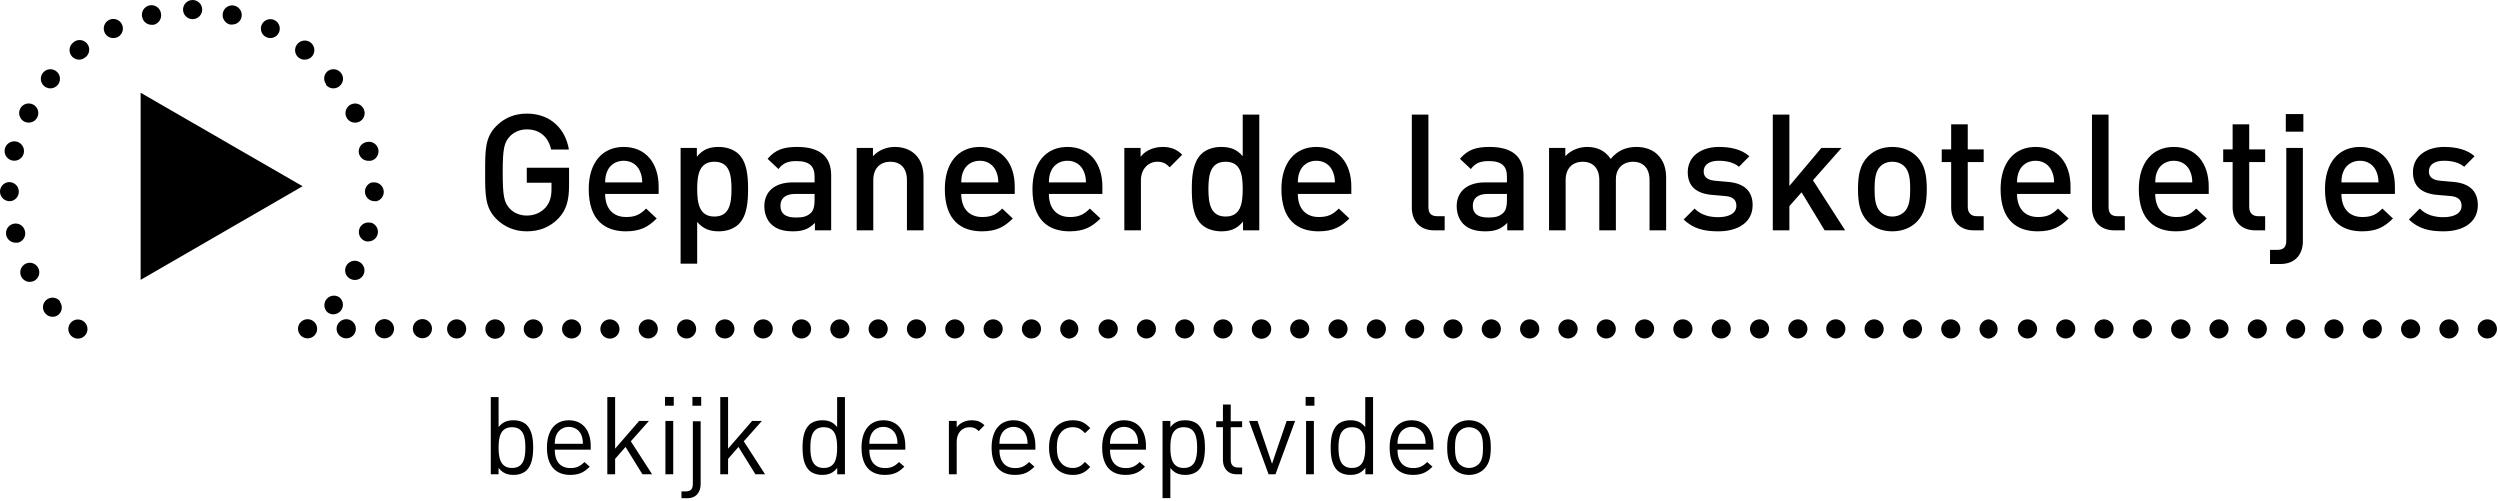
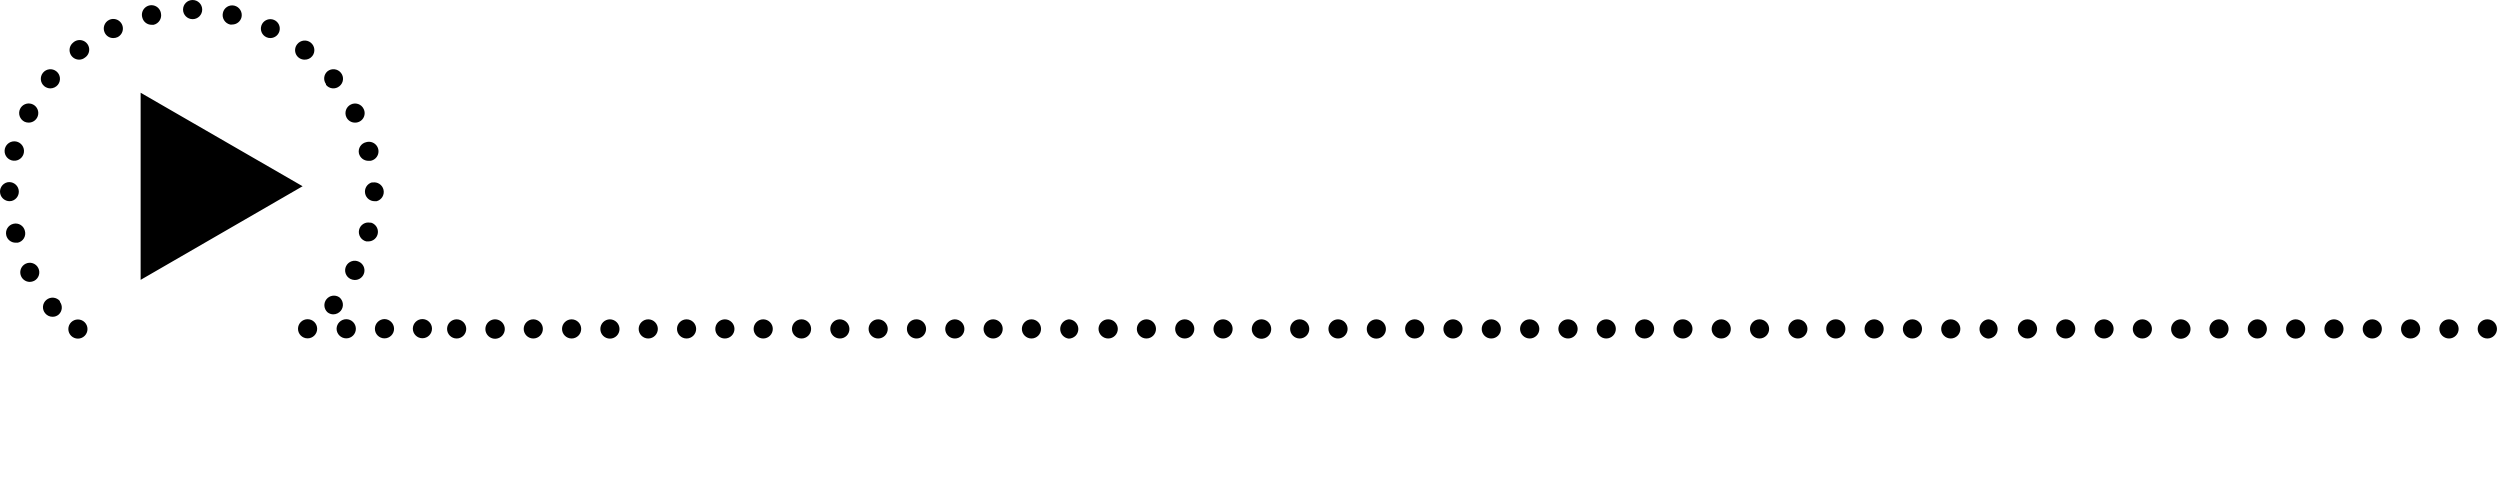
<svg xmlns="http://www.w3.org/2000/svg" width="369px" height="74px" viewBox="0 0 369 74" version="1.1">
  <title>lam2/lamskoteletjes-videobutton</title>
  <desc>Created with Sketch.</desc>
  <defs />
  <g id="3x-Lam" stroke="none" stroke-width="1" fill="none" fill-rule="evenodd">
    <g id="lam2/lamskoteletjes-videobutton" transform="translate(-4, -4)" fill="#000000">
-       <path d="M87.992,31.376 C87.992,33.584 87.584,35 86.456,36.2 C85.16,37.568 83.552,38.144 81.752,38.144 C79.976,38.144 78.44,37.496 77.264,36.32 C75.584,34.64 75.608,32.744 75.608,29.456 C75.608,26.168 75.584,24.272 77.264,22.592 C78.44,21.416 79.928,20.768 81.752,20.768 C85.376,20.768 87.488,23.144 87.968,26.072 L85.352,26.072 C84.92,24.2 83.672,23.096 81.752,23.096 C80.744,23.096 79.832,23.504 79.232,24.152 C78.392,25.064 78.2,26.024 78.2,29.456 C78.2,32.888 78.392,33.872 79.232,34.784 C79.832,35.432 80.744,35.816 81.752,35.816 C82.88,35.816 83.864,35.384 84.536,34.616 C85.16,33.896 85.4,33.032 85.4,31.928 L85.4,30.968 L81.752,30.968 L81.752,28.76 L87.992,28.76 L87.992,31.376 Z M101.216,32.624 L93.32,32.624 C93.32,34.712 94.424,36.032 96.416,36.032 C97.784,36.032 98.504,35.648 99.368,34.784 L100.928,36.248 C99.68,37.496 98.504,38.144 96.368,38.144 C93.32,38.144 90.896,36.536 90.896,31.904 C90.896,27.968 92.936,25.688 96.056,25.688 C99.32,25.688 101.216,28.088 101.216,31.544 L101.216,32.624 Z M98.792,30.92 C98.768,30.176 98.696,29.816 98.456,29.264 C98.072,28.352 97.208,27.728 96.056,27.728 C94.904,27.728 94.016,28.352 93.632,29.264 C93.392,29.816 93.344,30.176 93.32,30.92 L98.792,30.92 Z M114.416,31.904 C114.416,33.752 114.272,35.84 113.048,37.064 C112.376,37.736 111.32,38.144 110.096,38.144 C108.8,38.144 107.792,37.808 106.904,36.752 L106.904,42.92 L104.456,42.92 L104.456,25.832 L106.856,25.832 L106.856,27.128 C107.768,26.024 108.752,25.688 110.072,25.688 C111.296,25.688 112.376,26.096 113.048,26.768 C114.272,27.992 114.416,30.056 114.416,31.904 Z M111.968,31.904 C111.968,29.744 111.656,27.872 109.448,27.872 C107.24,27.872 106.904,29.744 106.904,31.904 C106.904,34.064 107.24,35.96 109.448,35.96 C111.656,35.96 111.968,34.064 111.968,31.904 Z M126.68,38 L124.28,38 L124.28,36.896 C123.392,37.784 122.552,38.144 121.04,38.144 C119.528,38.144 118.52,37.784 117.776,37.04 C117.152,36.392 116.816,35.456 116.816,34.424 C116.816,32.384 118.232,30.92 121.016,30.92 L124.232,30.92 L124.232,30.056 C124.232,28.52 123.464,27.776 121.568,27.776 C120.224,27.776 119.576,28.088 118.904,28.952 L117.296,27.44 C118.448,26.096 119.648,25.688 121.664,25.688 C125,25.688 126.68,27.104 126.68,29.864 L126.68,38 Z M124.232,33.608 L124.232,32.624 L121.376,32.624 C119.936,32.624 119.192,33.272 119.192,34.376 C119.192,35.48 119.888,36.104 121.424,36.104 C122.36,36.104 123.056,36.032 123.704,35.408 C124.064,35.048 124.232,34.472 124.232,33.608 Z M140.312,38 L137.864,38 L137.864,30.584 C137.864,28.688 136.784,27.872 135.416,27.872 C134.048,27.872 132.896,28.712 132.896,30.584 L132.896,38 L130.448,38 L130.448,25.832 L132.848,25.832 L132.848,27.056 C133.688,26.144 134.864,25.688 136.088,25.688 C137.336,25.688 138.368,26.096 139.088,26.792 C140.024,27.704 140.312,28.856 140.312,30.224 L140.312,38 Z M153.776,32.624 L145.88,32.624 C145.88,34.712 146.984,36.032 148.976,36.032 C150.344,36.032 151.064,35.648 151.928,34.784 L153.488,36.248 C152.24,37.496 151.064,38.144 148.928,38.144 C145.88,38.144 143.456,36.536 143.456,31.904 C143.456,27.968 145.496,25.688 148.616,25.688 C151.88,25.688 153.776,28.088 153.776,31.544 L153.776,32.624 Z M151.352,30.92 C151.328,30.176 151.256,29.816 151.016,29.264 C150.632,28.352 149.768,27.728 148.616,27.728 C147.464,27.728 146.576,28.352 146.192,29.264 C145.952,29.816 145.904,30.176 145.88,30.92 L151.352,30.92 Z M166.712,32.624 L158.816,32.624 C158.816,34.712 159.92,36.032 161.912,36.032 C163.28,36.032 164,35.648 164.864,34.784 L166.424,36.248 C165.176,37.496 164,38.144 161.864,38.144 C158.816,38.144 156.392,36.536 156.392,31.904 C156.392,27.968 158.432,25.688 161.552,25.688 C164.816,25.688 166.712,28.088 166.712,31.544 L166.712,32.624 Z M164.288,30.92 C164.264,30.176 164.192,29.816 163.952,29.264 C163.568,28.352 162.704,27.728 161.552,27.728 C160.4,27.728 159.512,28.352 159.128,29.264 C158.888,29.816 158.84,30.176 158.816,30.92 L164.288,30.92 Z M178.496,26.84 L176.648,28.688 C176.096,28.136 175.664,27.872 174.824,27.872 C173.504,27.872 172.4,28.928 172.4,30.608 L172.4,38 L169.952,38 L169.952,25.832 L172.352,25.832 L172.352,27.152 C172.976,26.288 174.224,25.688 175.592,25.688 C176.768,25.688 177.656,26 178.496,26.84 Z M189.872,38 L187.472,38 L187.472,36.704 C186.56,37.808 185.576,38.144 184.256,38.144 C183.032,38.144 181.952,37.736 181.28,37.064 C180.056,35.84 179.912,33.752 179.912,31.904 C179.912,30.056 180.056,27.992 181.28,26.768 C181.952,26.096 183.008,25.688 184.232,25.688 C185.528,25.688 186.536,26 187.424,27.056 L187.424,20.912 L189.872,20.912 L189.872,38 Z M187.424,31.904 C187.424,29.744 187.112,27.872 184.904,27.872 C182.696,27.872 182.36,29.744 182.36,31.904 C182.36,34.064 182.696,35.96 184.904,35.96 C187.112,35.96 187.424,34.064 187.424,31.904 Z M203.456,32.624 L195.56,32.624 C195.56,34.712 196.664,36.032 198.656,36.032 C200.024,36.032 200.744,35.648 201.608,34.784 L203.168,36.248 C201.92,37.496 200.744,38.144 198.608,38.144 C195.56,38.144 193.136,36.536 193.136,31.904 C193.136,27.968 195.176,25.688 198.296,25.688 C201.56,25.688 203.456,28.088 203.456,31.544 L203.456,32.624 Z M201.032,30.92 C201.008,30.176 200.936,29.816 200.696,29.264 C200.312,28.352 199.448,27.728 198.296,27.728 C197.144,27.728 196.256,28.352 195.872,29.264 C195.632,29.816 195.584,30.176 195.56,30.92 L201.032,30.92 Z M217.232,38 L215.72,38 C213.392,38 212.384,36.44 212.384,34.64 L212.384,20.912 L214.832,20.912 L214.832,34.496 C214.832,35.432 215.168,35.912 216.152,35.912 L217.232,35.912 L217.232,38 Z M228.872,38 L226.472,38 L226.472,36.896 C225.584,37.784 224.744,38.144 223.232,38.144 C221.72,38.144 220.712,37.784 219.968,37.04 C219.344,36.392 219.008,35.456 219.008,34.424 C219.008,32.384 220.424,30.92 223.208,30.92 L226.424,30.92 L226.424,30.056 C226.424,28.52 225.656,27.776 223.76,27.776 C222.416,27.776 221.768,28.088 221.096,28.952 L219.488,27.44 C220.64,26.096 221.84,25.688 223.856,25.688 C227.192,25.688 228.872,27.104 228.872,29.864 L228.872,38 Z M226.424,33.608 L226.424,32.624 L223.568,32.624 C222.128,32.624 221.384,33.272 221.384,34.376 C221.384,35.48 222.08,36.104 223.616,36.104 C224.552,36.104 225.248,36.032 225.896,35.408 C226.256,35.048 226.424,34.472 226.424,33.608 Z M249.92,38 L247.472,38 L247.472,30.584 C247.472,28.688 246.392,27.872 245.024,27.872 C243.704,27.872 242.504,28.712 242.504,30.464 L242.504,38 L240.056,38 L240.056,30.584 C240.056,28.688 238.976,27.872 237.608,27.872 C236.24,27.872 235.088,28.712 235.088,30.584 L235.088,38 L232.64,38 L232.64,25.832 L235.04,25.832 L235.04,27.056 C235.856,26.168 237.056,25.688 238.28,25.688 C239.792,25.688 240.968,26.288 241.736,27.464 C242.72,26.264 243.944,25.688 245.552,25.688 C246.8,25.688 247.904,26.096 248.624,26.792 C249.56,27.704 249.92,28.856 249.92,30.224 L249.92,38 Z M262.688,34.28 C262.688,36.824 260.528,38.144 257.624,38.144 C255.632,38.144 253.952,37.808 252.512,36.392 L254.12,34.784 C255.104,35.792 256.424,36.056 257.624,36.056 C259.112,36.056 260.288,35.528 260.288,34.376 C260.288,33.56 259.832,33.032 258.656,32.936 L256.712,32.768 C254.432,32.576 253.112,31.544 253.112,29.408 C253.112,27.032 255.152,25.688 257.696,25.688 C259.52,25.688 261.08,26.072 262.208,27.056 L260.672,28.616 C259.904,27.968 258.824,27.728 257.672,27.728 C256.208,27.728 255.464,28.376 255.464,29.288 C255.464,30.008 255.848,30.56 257.144,30.68 L259.064,30.848 C261.344,31.04 262.688,32.12 262.688,34.28 Z M276.344,38 L273.32,38 L269.912,32.384 L268.112,34.424 L268.112,38 L265.664,38 L265.664,20.912 L268.112,20.912 L268.112,31.448 L272.84,25.832 L275.816,25.832 L271.592,30.608 L276.344,38 Z M288.392,31.904 C288.392,33.968 288.104,35.504 286.952,36.704 C286.16,37.52 284.96,38.144 283.304,38.144 C281.648,38.144 280.472,37.52 279.68,36.704 C278.528,35.504 278.24,33.968 278.24,31.904 C278.24,29.864 278.528,28.328 279.68,27.128 C280.472,26.312 281.648,25.688 283.304,25.688 C284.96,25.688 286.16,26.312 286.952,27.128 C288.104,28.328 288.392,29.864 288.392,31.904 Z M285.944,31.904 C285.944,30.584 285.848,29.312 285.104,28.568 C284.648,28.112 284.024,27.872 283.304,27.872 C282.584,27.872 281.984,28.112 281.528,28.568 C280.784,29.312 280.688,30.584 280.688,31.904 C280.688,33.224 280.784,34.496 281.528,35.24 C281.984,35.696 282.584,35.96 283.304,35.96 C284.024,35.96 284.648,35.696 285.104,35.24 C285.848,34.496 285.944,33.224 285.944,31.904 Z M296.792,38 L295.328,38 C293.048,38 291.992,36.368 291.992,34.616 L291.992,27.92 L290.6,27.92 L290.6,26.048 L291.992,26.048 L291.992,22.352 L294.44,22.352 L294.44,26.048 L296.792,26.048 L296.792,27.92 L294.44,27.92 L294.44,34.496 C294.44,35.384 294.872,35.912 295.784,35.912 L296.792,35.912 L296.792,38 Z M309.608,32.624 L301.712,32.624 C301.712,34.712 302.816,36.032 304.808,36.032 C306.176,36.032 306.896,35.648 307.76,34.784 L309.32,36.248 C308.072,37.496 306.896,38.144 304.76,38.144 C301.712,38.144 299.288,36.536 299.288,31.904 C299.288,27.968 301.328,25.688 304.448,25.688 C307.712,25.688 309.608,28.088 309.608,31.544 L309.608,32.624 Z M307.184,30.92 C307.16,30.176 307.088,29.816 306.848,29.264 C306.464,28.352 305.6,27.728 304.448,27.728 C303.296,27.728 302.408,28.352 302.024,29.264 C301.784,29.816 301.736,30.176 301.712,30.92 L307.184,30.92 Z M317.624,38 L316.112,38 C313.784,38 312.776,36.44 312.776,34.64 L312.776,20.912 L315.224,20.912 L315.224,34.496 C315.224,35.432 315.56,35.912 316.544,35.912 L317.624,35.912 L317.624,38 Z M330.008,32.624 L322.112,32.624 C322.112,34.712 323.216,36.032 325.208,36.032 C326.576,36.032 327.296,35.648 328.16,34.784 L329.72,36.248 C328.472,37.496 327.296,38.144 325.16,38.144 C322.112,38.144 319.688,36.536 319.688,31.904 C319.688,27.968 321.728,25.688 324.848,25.688 C328.112,25.688 330.008,28.088 330.008,31.544 L330.008,32.624 Z M327.584,30.92 C327.56,30.176 327.488,29.816 327.248,29.264 C326.864,28.352 326,27.728 324.848,27.728 C323.696,27.728 322.808,28.352 322.424,29.264 C322.184,29.816 322.136,30.176 322.112,30.92 L327.584,30.92 Z M338.336,38 L336.872,38 C334.592,38 333.536,36.368 333.536,34.616 L333.536,27.92 L332.144,27.92 L332.144,26.048 L333.536,26.048 L333.536,22.352 L335.984,22.352 L335.984,26.048 L338.336,26.048 L338.336,27.92 L335.984,27.92 L335.984,34.496 C335.984,35.384 336.416,35.912 337.328,35.912 L338.336,35.912 L338.336,38 Z M343.976,23.432 L341.384,23.432 L341.384,20.84 L343.976,20.84 L343.976,23.432 Z M343.904,39.608 C343.904,41.408 342.896,42.968 340.568,42.968 L339.056,42.968 L339.056,40.88 L340.136,40.88 C341.12,40.88 341.456,40.4 341.456,39.464 L341.456,25.832 L343.904,25.832 L343.904,39.608 Z M357.488,32.624 L349.592,32.624 C349.592,34.712 350.696,36.032 352.688,36.032 C354.056,36.032 354.776,35.648 355.64,34.784 L357.2,36.248 C355.952,37.496 354.776,38.144 352.64,38.144 C349.592,38.144 347.168,36.536 347.168,31.904 C347.168,27.968 349.208,25.688 352.328,25.688 C355.592,25.688 357.488,28.088 357.488,31.544 L357.488,32.624 Z M355.064,30.92 C355.04,30.176 354.968,29.816 354.728,29.264 C354.344,28.352 353.48,27.728 352.328,27.728 C351.176,27.728 350.288,28.352 349.904,29.264 C349.664,29.816 349.616,30.176 349.592,30.92 L355.064,30.92 Z M369.728,34.28 C369.728,36.824 367.568,38.144 364.664,38.144 C362.672,38.144 360.992,37.808 359.552,36.392 L361.16,34.784 C362.144,35.792 363.464,36.056 364.664,36.056 C366.152,36.056 367.328,35.528 367.328,34.376 C367.328,33.56 366.872,33.032 365.696,32.936 L363.752,32.768 C361.472,32.576 360.152,31.544 360.152,29.408 C360.152,27.032 362.192,25.688 364.736,25.688 C366.56,25.688 368.12,26.072 369.248,27.056 L367.712,28.616 C366.944,27.968 365.864,27.728 364.712,27.728 C363.248,27.728 362.504,28.376 362.504,29.288 C362.504,30.008 362.888,30.56 364.184,30.68 L366.104,30.848 C368.384,31.04 369.728,32.12 369.728,34.28 Z" id="Gepaneerde-lamskotel" />
-       <path d="M82.696,70.064 C82.696,71.296 82.536,72.608 81.736,73.408 C81.32,73.824 80.616,74.096 79.816,74.096 C78.952,74.096 78.232,73.888 77.592,73.056 L77.592,74 L76.44,74 L76.44,62.608 L77.592,62.608 L77.592,67.04 C78.232,66.224 78.952,66.032 79.816,66.032 C80.616,66.032 81.32,66.304 81.736,66.72 C82.536,67.52 82.696,68.832 82.696,70.064 Z M81.544,70.064 C81.544,68.528 81.288,67.056 79.576,67.056 C77.864,67.056 77.592,68.528 77.592,70.064 C77.592,71.6 77.864,73.072 79.576,73.072 C81.288,73.072 81.544,71.6 81.544,70.064 Z M91.192,70.368 L85.88,70.368 C85.88,72.096 86.696,73.088 88.2,73.088 C89.112,73.088 89.64,72.816 90.264,72.192 L91.048,72.88 C90.248,73.68 89.512,74.096 88.168,74.096 C86.088,74.096 84.728,72.848 84.728,70.064 C84.728,67.52 85.96,66.032 87.96,66.032 C89.992,66.032 91.192,67.504 91.192,69.84 L91.192,70.368 Z M90.04,69.504 C90.008,68.864 89.976,68.624 89.8,68.192 C89.496,67.472 88.792,67.008 87.96,67.008 C87.128,67.008 86.424,67.472 86.12,68.192 C85.944,68.624 85.912,68.864 85.88,69.504 L90.04,69.504 Z M100.248,74 L98.824,74 L96.328,69.968 L94.792,71.728 L94.792,74 L93.64,74 L93.64,62.608 L94.792,62.608 L94.792,70.224 L98.344,66.128 L99.784,66.128 L97.112,69.136 L100.248,74 Z M103.448,63.888 L102.152,63.888 L102.152,62.592 L103.448,62.592 L103.448,63.888 Z M103.368,74 L102.216,74 L102.216,66.128 L103.368,66.128 L103.368,74 Z M107.496,63.888 L106.2,63.888 L106.2,62.592 L107.496,62.592 L107.496,63.888 Z M107.416,75.424 C107.416,76.624 106.792,77.536 105.416,77.536 L104.584,77.536 L104.584,76.528 L105.208,76.528 C106.008,76.528 106.264,76.144 106.264,75.376 L106.264,66.176 L107.416,66.176 L107.416,75.424 Z M116.92,74 L115.496,74 L113,69.968 L111.464,71.728 L111.464,74 L110.312,74 L110.312,62.608 L111.464,62.608 L111.464,70.224 L115.016,66.128 L116.456,66.128 L113.784,69.136 L116.92,74 Z M128.712,74 L127.576,74 L127.576,73.056 C126.936,73.888 126.2,74.096 125.336,74.096 C124.536,74.096 123.832,73.824 123.416,73.408 C122.616,72.608 122.456,71.296 122.456,70.064 C122.456,68.832 122.616,67.52 123.416,66.72 C123.832,66.304 124.536,66.032 125.336,66.032 C126.2,66.032 126.92,66.224 127.56,67.04 L127.56,62.608 L128.712,62.608 L128.712,74 Z M127.56,70.064 C127.56,68.528 127.304,67.056 125.592,67.056 C123.88,67.056 123.608,68.528 123.608,70.064 C123.608,71.6 123.88,73.072 125.592,73.072 C127.304,73.072 127.56,71.6 127.56,70.064 Z M137.624,70.368 L132.312,70.368 C132.312,72.096 133.128,73.088 134.632,73.088 C135.544,73.088 136.072,72.816 136.696,72.192 L137.48,72.88 C136.68,73.68 135.944,74.096 134.6,74.096 C132.52,74.096 131.16,72.848 131.16,70.064 C131.16,67.52 132.392,66.032 134.392,66.032 C136.424,66.032 137.624,67.504 137.624,69.84 L137.624,70.368 Z M136.472,69.504 C136.44,68.864 136.408,68.624 136.232,68.192 C135.928,67.472 135.224,67.008 134.392,67.008 C133.56,67.008 132.856,67.472 132.552,68.192 C132.376,68.624 132.344,68.864 132.312,69.504 L136.472,69.504 Z M149.304,66.768 L148.456,67.632 C148.024,67.2 147.704,67.056 147.096,67.056 C145.944,67.056 145.208,67.968 145.208,69.168 L145.208,74 L144.056,74 L144.056,66.128 L145.208,66.128 L145.208,67.088 C145.64,66.432 146.504,66.032 147.416,66.032 C148.168,66.032 148.744,66.208 149.304,66.768 Z M156.824,70.368 L151.512,70.368 C151.512,72.096 152.328,73.088 153.832,73.088 C154.744,73.088 155.272,72.816 155.896,72.192 L156.68,72.88 C155.88,73.68 155.144,74.096 153.8,74.096 C151.72,74.096 150.36,72.848 150.36,70.064 C150.36,67.52 151.592,66.032 153.592,66.032 C155.624,66.032 156.824,67.504 156.824,69.84 L156.824,70.368 Z M155.672,69.504 C155.64,68.864 155.608,68.624 155.432,68.192 C155.128,67.472 154.424,67.008 153.592,67.008 C152.76,67.008 152.056,67.472 151.752,68.192 C151.576,68.624 151.544,68.864 151.512,69.504 L155.672,69.504 Z M164.92,72.928 C164.104,73.808 163.416,74.096 162.328,74.096 C160.344,74.096 158.84,72.752 158.84,70.064 C158.84,67.376 160.344,66.032 162.328,66.032 C163.416,66.032 164.104,66.32 164.92,67.2 L164.136,67.936 C163.544,67.28 163.08,67.056 162.328,67.056 C161.56,67.056 160.92,67.36 160.504,67.952 C160.136,68.464 159.992,69.072 159.992,70.064 C159.992,71.056 160.136,71.664 160.504,72.176 C160.92,72.768 161.56,73.072 162.328,73.072 C163.08,73.072 163.544,72.832 164.136,72.176 L164.92,72.928 Z M173.144,70.368 L167.832,70.368 C167.832,72.096 168.648,73.088 170.152,73.088 C171.064,73.088 171.592,72.816 172.216,72.192 L173,72.88 C172.2,73.68 171.464,74.096 170.12,74.096 C168.04,74.096 166.68,72.848 166.68,70.064 C166.68,67.52 167.912,66.032 169.912,66.032 C171.944,66.032 173.144,67.504 173.144,69.84 L173.144,70.368 Z M171.992,69.504 C171.96,68.864 171.928,68.624 171.752,68.192 C171.448,67.472 170.744,67.008 169.912,67.008 C169.08,67.008 168.376,67.472 168.072,68.192 C167.896,68.624 167.864,68.864 167.832,69.504 L171.992,69.504 Z M181.848,70.064 C181.848,71.296 181.688,72.608 180.888,73.408 C180.472,73.824 179.768,74.096 178.968,74.096 C178.104,74.096 177.384,73.888 176.744,73.072 L176.744,77.52 L175.592,77.52 L175.592,66.128 L176.744,66.128 L176.744,67.056 C177.384,66.224 178.104,66.032 178.968,66.032 C179.768,66.032 180.472,66.304 180.888,66.72 C181.688,67.52 181.848,68.832 181.848,70.064 Z M180.696,70.064 C180.696,68.528 180.44,67.056 178.728,67.056 C177.016,67.056 176.744,68.528 176.744,70.064 C176.744,71.6 177.016,73.072 178.728,73.072 C180.44,73.072 180.696,71.6 180.696,70.064 Z M187.336,74 L186.52,74 C185.176,74 184.504,73.056 184.504,71.888 L184.504,67.056 L183.512,67.056 L183.512,66.176 L184.504,66.176 L184.504,63.712 L185.656,63.712 L185.656,66.176 L187.336,66.176 L187.336,67.056 L185.656,67.056 L185.656,71.856 C185.656,72.576 185.992,73.008 186.728,73.008 L187.336,73.008 L187.336,74 Z M195.16,66.128 L192.264,74 L191.24,74 L188.36,66.128 L189.608,66.128 L191.752,72.448 L193.912,66.128 L195.16,66.128 Z M198.008,63.888 L196.712,63.888 L196.712,62.592 L198.008,62.592 L198.008,63.888 Z M197.928,74 L196.776,74 L196.776,66.128 L197.928,66.128 L197.928,74 Z M206.664,74 L205.528,74 L205.528,73.056 C204.888,73.888 204.152,74.096 203.288,74.096 C202.488,74.096 201.784,73.824 201.368,73.408 C200.568,72.608 200.408,71.296 200.408,70.064 C200.408,68.832 200.568,67.52 201.368,66.72 C201.784,66.304 202.488,66.032 203.288,66.032 C204.152,66.032 204.872,66.224 205.512,67.04 L205.512,62.608 L206.664,62.608 L206.664,74 Z M205.512,70.064 C205.512,68.528 205.256,67.056 203.544,67.056 C201.832,67.056 201.56,68.528 201.56,70.064 C201.56,71.6 201.832,73.072 203.544,73.072 C205.256,73.072 205.512,71.6 205.512,70.064 Z M215.576,70.368 L210.264,70.368 C210.264,72.096 211.08,73.088 212.584,73.088 C213.496,73.088 214.024,72.816 214.648,72.192 L215.432,72.88 C214.632,73.68 213.896,74.096 212.552,74.096 C210.472,74.096 209.112,72.848 209.112,70.064 C209.112,67.52 210.344,66.032 212.344,66.032 C214.376,66.032 215.576,67.504 215.576,69.84 L215.576,70.368 Z M214.424,69.504 C214.392,68.864 214.36,68.624 214.184,68.192 C213.88,67.472 213.176,67.008 212.344,67.008 C211.512,67.008 210.808,67.472 210.504,68.192 C210.328,68.624 210.296,68.864 210.264,69.504 L214.424,69.504 Z M224.04,70.064 C224.04,71.28 223.88,72.384 223.08,73.2 C222.536,73.744 221.784,74.096 220.824,74.096 C219.864,74.096 219.112,73.744 218.568,73.2 C217.768,72.384 217.608,71.28 217.608,70.064 C217.608,68.848 217.768,67.744 218.568,66.928 C219.112,66.384 219.864,66.032 220.824,66.032 C221.784,66.032 222.536,66.384 223.08,66.928 C223.88,67.744 224.04,68.848 224.04,70.064 Z M222.888,70.064 C222.888,69.184 222.84,68.208 222.264,67.632 C221.896,67.264 221.384,67.056 220.824,67.056 C220.264,67.056 219.768,67.264 219.4,67.632 C218.824,68.208 218.76,69.184 218.76,70.064 C218.76,70.944 218.824,71.92 219.4,72.496 C219.768,72.864 220.264,73.072 220.824,73.072 C221.384,73.072 221.896,72.864 222.264,72.496 C222.84,71.92 222.888,70.944 222.888,70.064 Z" id="bekijk-de-receptvide" />
      <path d="M24.757,45.308 L24.757,17.688 L48.664,31.489 L24.757,45.308 Z M7.77,42.933 C8.104,42.764 8.493,42.737 8.847,42.858 C9.202,42.978 9.493,43.236 9.655,43.574 C9.998,44.267 9.721,45.107 9.033,45.459 C8.832,45.554 8.614,45.605 8.392,45.61 C7.739,45.604 7.176,45.152 7.028,44.516 C6.88,43.88 7.187,43.226 7.77,42.933 Z M7.676,38.087 C7.778,38.458 7.722,38.854 7.522,39.183 C7.322,39.511 6.996,39.742 6.62,39.822 L6.299,39.822 C5.642,39.822 5.072,39.368 4.923,38.728 C4.747,37.968 5.219,37.209 5.979,37.032 C6.344,36.942 6.73,37.003 7.05,37.202 C7.369,37.4 7.595,37.72 7.676,38.087 Z M12.842,48.438 L12.842,48.551 C13.281,49.133 13.198,49.954 12.653,50.437 C12.405,50.646 12.091,50.76 11.767,50.757 C11.344,50.762 10.942,50.575 10.673,50.248 C10.431,49.964 10.312,49.595 10.344,49.223 C10.376,48.851 10.556,48.507 10.843,48.268 C11.13,48.025 11.503,47.906 11.878,47.938 C12.253,47.969 12.6,48.15 12.842,48.438 Z M6.262,27.718 L5.96,27.718 C5.202,27.638 4.64,26.978 4.68,26.217 C4.72,25.457 5.349,24.86 6.111,24.86 C6.873,24.86 7.502,25.457 7.542,26.217 C7.582,26.978 7.019,27.638 6.262,27.718 Z M26.379,7.658 C25.725,7.666 25.152,7.219 25.002,6.583 C24.853,6.077 24.997,5.531 25.376,5.165 C25.756,4.799 26.307,4.674 26.807,4.841 C27.307,5.009 27.672,5.44 27.755,5.961 C27.919,6.725 27.441,7.48 26.68,7.658 L26.379,7.658 Z M8.241,22.1 C8.027,22.101 7.814,22.056 7.619,21.968 C6.925,21.621 6.633,20.786 6.959,20.082 C7.258,19.449 7.976,19.129 8.647,19.332 C9.317,19.534 9.739,20.197 9.637,20.89 C9.536,21.584 8.942,22.098 8.241,22.1 Z M14.347,11.862 C14.148,11.3 14.323,10.675 14.784,10.297 C15.172,9.931 15.733,9.814 16.235,9.996 C16.737,10.177 17.094,10.626 17.158,11.157 C17.222,11.687 16.982,12.207 16.537,12.503 C16.292,12.701 15.985,12.808 15.67,12.805 C15.074,12.8 14.545,12.423 14.347,11.862 Z M12.54,16.519 C12.266,16.851 11.858,17.045 11.428,17.047 C11.105,17.04 10.794,16.927 10.541,16.726 C9.939,16.232 9.85,15.344 10.342,14.74 C10.834,14.136 11.722,14.043 12.328,14.534 C12.933,15.024 13.028,15.912 12.54,16.519 Z M19.459,8.827 C19.119,8.129 19.405,7.287 20.1,6.941 C20.555,6.719 21.094,6.756 21.514,7.039 C21.933,7.321 22.171,7.806 22.136,8.311 C22.101,8.816 21.799,9.264 21.345,9.486 C21.149,9.575 20.937,9.62 20.722,9.618 C20.183,9.625 19.689,9.315 19.459,8.827 Z M58.373,27.737 C57.711,27.738 57.135,27.286 56.978,26.643 C56.9,26.281 56.969,25.902 57.171,25.591 C57.373,25.279 57.69,25.061 58.053,24.984 C58.558,24.835 59.105,24.979 59.471,25.358 C59.837,25.738 59.962,26.289 59.794,26.789 C59.627,27.289 59.196,27.654 58.675,27.737 L58.373,27.737 Z M56.394,22.1 C55.855,22.102 55.363,21.793 55.13,21.308 C54.793,20.605 55.088,19.761 55.79,19.422 C56.127,19.255 56.517,19.231 56.872,19.355 C57.227,19.479 57.517,19.741 57.676,20.082 C57.894,20.52 57.867,21.04 57.605,21.453 C57.342,21.866 56.883,22.111 56.394,22.1 Z M38.275,7.62 C38.169,7.638 38.061,7.638 37.955,7.62 C37.192,7.434 36.722,6.669 36.899,5.904 C36.976,5.537 37.197,5.217 37.512,5.014 C37.828,4.812 38.212,4.746 38.577,4.83 C39.338,5.007 39.816,5.762 39.652,6.526 C39.503,7.166 38.932,7.619 38.275,7.62 Z M50.096,12.277 C49.828,12.616 49.417,12.811 48.984,12.805 C48.438,12.818 47.934,12.512 47.695,12.021 C47.456,11.531 47.525,10.945 47.872,10.523 C48.356,9.909 49.246,9.804 49.861,10.288 C50.475,10.772 50.581,11.662 50.096,12.277 Z M43.912,9.618 C43.704,9.622 43.497,9.577 43.309,9.486 C42.666,9.185 42.352,8.448 42.58,7.775 C42.808,7.102 43.506,6.709 44.2,6.86 C44.894,7.012 45.363,7.661 45.289,8.368 C45.216,9.074 44.623,9.613 43.912,9.618 Z M52.114,16.519 L52.114,16.406 C51.684,15.815 51.783,14.993 52.34,14.52 C52.95,14.039 53.834,14.14 54.32,14.747 C54.556,15.038 54.665,15.412 54.622,15.784 C54.58,16.156 54.389,16.496 54.093,16.726 C53.805,16.964 53.432,17.077 53.06,17.038 C52.688,16.999 52.347,16.812 52.114,16.519 Z M52.185,48.17 C52.642,47.595 53.463,47.466 54.075,47.872 C54.372,48.106 54.563,48.449 54.605,48.825 C54.648,49.2 54.538,49.577 54.301,49.871 C54.027,50.203 53.619,50.397 53.188,50.399 C52.871,50.395 52.565,50.282 52.321,50.078 C51.787,49.574 51.728,48.745 52.185,48.17 Z M58.694,36.881 L58.694,36.843 C59.392,37.008 59.856,37.668 59.774,38.381 C59.692,39.093 59.09,39.631 58.373,39.633 L58.072,39.633 C57.311,39.456 56.832,38.701 56.997,37.937 C57.078,37.569 57.303,37.25 57.623,37.051 C57.942,36.852 58.328,36.791 58.694,36.881 Z M55.083,43.282 C55.427,42.579 56.275,42.288 56.978,42.631 C57.584,42.913 57.91,43.58 57.76,44.231 C57.61,44.883 57.024,45.34 56.356,45.327 C56.14,45.322 55.928,45.271 55.734,45.176 C55.031,44.833 54.74,43.984 55.083,43.282 Z M59.335,52.529 C59.335,51.745 59.965,51.107 60.749,51.096 C61.533,51.107 62.163,51.745 62.163,52.529 C62.163,53.31 61.53,53.943 60.749,53.943 C59.968,53.943 59.335,53.31 59.335,52.529 Z M88.369,53.962 C87.589,53.962 86.955,53.329 86.955,52.548 C86.955,51.767 87.589,51.134 88.369,51.134 C89.15,51.134 89.783,51.767 89.783,52.548 C89.783,53.329 89.15,53.962 88.369,53.962 Z M93.019,51.555 C93.285,51.286 93.647,51.134 94.026,51.134 C94.81,51.144 95.44,51.783 95.44,52.567 C95.44,53.348 94.807,53.981 94.026,53.981 C93.245,53.981 92.612,53.348 92.612,52.567 C92.607,52.189 92.753,51.824 93.019,51.555 Z M105.338,53.962 C104.557,53.962 103.924,53.329 103.924,52.548 C103.924,51.767 104.557,51.134 105.338,51.134 C106.119,51.134 106.752,51.767 106.752,52.548 C106.752,53.329 106.119,53.962 105.338,53.962 Z M99.682,53.962 C98.901,53.962 98.268,53.329 98.268,52.548 C98.268,51.767 98.901,51.134 99.682,51.134 C100.463,51.134 101.096,51.767 101.096,52.548 C101.096,53.329 100.463,53.962 99.682,53.962 Z M82.713,53.962 C81.932,53.962 81.299,53.329 81.299,52.548 C81.299,51.767 81.932,51.134 82.713,51.134 C83.494,51.134 84.127,51.767 84.127,52.548 C84.127,53.329 83.494,53.962 82.713,53.962 Z M66.348,53.925 C65.567,53.925 64.934,53.291 64.934,52.511 C64.934,51.73 65.567,51.096 66.348,51.096 C67.129,51.096 67.762,51.73 67.762,52.511 C67.762,53.291 67.129,53.925 66.348,53.925 Z M109.987,51.555 C110.253,51.286 110.616,51.134 110.994,51.134 C111.775,51.134 112.408,51.767 112.408,52.548 C112.408,53.329 111.775,53.962 110.994,53.962 C110.621,53.967 110.261,53.823 109.995,53.56 C109.729,53.298 109.58,52.94 109.58,52.567 C109.575,52.189 109.722,51.824 109.987,51.555 Z M77.24,51.144 C77.963,51.227 78.509,51.839 78.509,52.567 C78.509,53.295 77.963,53.907 77.24,53.991 C76.693,54.054 76.157,53.797 75.863,53.33 C75.57,52.864 75.57,52.27 75.863,51.804 C76.157,51.337 76.693,51.081 77.24,51.144 Z M71.401,53.962 C70.62,53.962 69.987,53.329 69.987,52.548 C69.987,51.767 70.62,51.134 71.401,51.134 C72.182,51.134 72.815,51.767 72.815,52.548 C72.815,53.329 72.182,53.962 71.401,53.962 Z M49.399,53.943 C48.618,53.943 47.985,53.31 47.985,52.529 C47.985,51.748 48.618,51.115 49.399,51.115 C50.18,51.115 50.813,51.748 50.813,52.529 C50.813,53.31 50.18,53.943 49.399,53.943 Z M55.093,51.115 L55.112,51.115 C55.893,51.115 56.526,51.748 56.526,52.529 C56.526,53.31 55.893,53.943 55.112,53.943 C54.328,53.943 53.689,53.313 53.679,52.529 C53.689,51.753 54.316,51.125 55.093,51.115 Z M150.587,53.962 C149.806,53.962 149.173,53.329 149.173,52.548 C149.173,51.767 149.806,51.134 150.587,51.134 C151.368,51.134 152.001,51.767 152.001,52.548 C152.001,53.329 151.368,53.962 150.587,53.962 Z M14.086,52.567 C14.086,51.786 14.719,51.153 15.5,51.153 C16.281,51.153 16.914,51.786 16.914,52.567 C16.914,53.348 16.281,53.981 15.5,53.981 C14.719,53.981 14.086,53.348 14.086,52.567 Z M156.243,53.962 C155.462,53.962 154.829,53.329 154.829,52.548 C154.829,51.767 155.462,51.134 156.243,51.134 C157.024,51.134 157.657,51.767 157.657,52.548 C157.657,53.329 157.024,53.962 156.243,53.962 Z M32.431,6.828 C31.65,6.828 31.017,6.195 31.017,5.414 C31.017,4.633 31.65,4 32.431,4 C33.212,4 33.845,4.633 33.845,5.414 C33.845,6.195 33.212,6.828 32.431,6.828 Z M144.93,51.134 C145.711,51.134 146.344,51.767 146.344,52.548 C146.35,52.921 146.205,53.281 145.943,53.547 C145.68,53.813 145.323,53.962 144.949,53.962 C144.574,53.967 144.213,53.823 143.944,53.561 C143.675,53.3 143.521,52.942 143.516,52.567 C143.516,51.783 144.146,51.144 144.93,51.134 Z M116.65,53.962 C115.869,53.962 115.236,53.329 115.236,52.548 C115.236,51.767 115.869,51.134 116.65,51.134 C117.431,51.134 118.064,51.767 118.064,52.548 C118.064,53.329 117.431,53.962 116.65,53.962 Z M122.306,51.134 C123.087,51.134 123.72,51.767 123.72,52.548 C123.72,53.329 123.087,53.962 122.306,53.962 C121.525,53.962 120.892,53.329 120.892,52.548 C120.892,51.767 121.525,51.134 122.306,51.134 Z M126.548,52.548 C126.548,51.767 127.181,51.134 127.962,51.134 C128.739,51.144 129.366,51.772 129.376,52.548 C129.381,52.925 129.234,53.287 128.968,53.554 C128.701,53.82 128.339,53.967 127.962,53.962 C127.181,53.962 126.548,53.329 126.548,52.548 Z M138.257,51.544 C138.52,51.277 138.881,51.129 139.256,51.134 C139.83,51.127 140.351,51.466 140.576,51.994 C140.801,52.522 140.684,53.133 140.281,53.541 C139.879,53.95 139.269,54.074 138.738,53.856 C138.208,53.639 137.861,53.122 137.861,52.548 C137.851,52.174 137.994,51.811 138.257,51.544 Z M133.618,53.962 C132.837,53.962 132.204,53.329 132.204,52.548 C132.204,51.767 132.837,51.134 133.618,51.134 C134.399,51.134 135.032,51.767 135.032,52.548 C135.032,53.329 134.399,53.962 133.618,53.962 Z M269.365,53.962 C268.584,53.962 267.951,53.329 267.951,52.548 C267.951,51.767 268.584,51.134 269.365,51.134 C270.146,51.134 270.779,51.767 270.779,52.548 C270.779,53.329 270.146,53.962 269.365,53.962 Z M235.428,51.134 L235.447,51.134 C236.228,51.134 236.861,51.767 236.861,52.548 C236.861,53.329 236.228,53.962 235.447,53.962 C234.663,53.962 234.024,53.332 234.014,52.548 C234.014,51.767 234.647,51.134 235.428,51.134 Z M241.084,53.962 C240.303,53.962 239.67,53.329 239.67,52.548 C239.67,51.767 240.303,51.134 241.084,51.134 C241.865,51.134 242.498,51.767 242.498,52.548 C242.498,53.329 241.865,53.962 241.084,53.962 Z M229.772,51.134 L229.791,51.134 C230.572,51.134 231.205,51.767 231.205,52.548 C231.205,53.329 230.572,53.962 229.791,53.962 C229.007,53.962 228.368,53.332 228.358,52.548 C228.358,51.767 228.991,51.134 229.772,51.134 Z M246.74,53.962 C245.959,53.962 245.326,53.329 245.326,52.548 C245.326,51.767 245.959,51.134 246.74,51.134 C247.521,51.134 248.154,51.767 248.154,52.548 C248.154,53.329 247.521,53.962 246.74,53.962 Z M223.109,51.555 C223.375,51.286 223.738,51.134 224.116,51.134 C224.897,51.134 225.53,51.767 225.53,52.548 C225.53,53.329 224.897,53.962 224.116,53.962 C223.743,53.967 223.383,53.823 223.117,53.56 C222.852,53.298 222.702,52.94 222.702,52.567 C222.697,52.189 222.844,51.824 223.109,51.555 Z M263.709,53.962 C262.928,53.962 262.295,53.329 262.295,52.548 C262.295,51.767 262.928,51.134 263.709,51.134 C264.49,51.134 265.123,51.767 265.123,52.548 C265.123,53.329 264.49,53.962 263.709,53.962 Z M251.379,51.544 C251.642,51.277 252.003,51.129 252.378,51.134 C252.952,51.127 253.473,51.466 253.698,51.994 C253.923,52.522 253.806,53.133 253.403,53.541 C253.001,53.95 252.391,54.074 251.86,53.856 C251.33,53.639 250.983,53.122 250.983,52.548 C250.973,52.174 251.116,51.811 251.379,51.544 Z M256.638,52.567 C256.638,51.783 257.269,51.144 258.053,51.134 C258.428,51.134 258.787,51.283 259.052,51.548 C259.318,51.814 259.467,52.173 259.467,52.548 C259.472,52.921 259.327,53.281 259.065,53.547 C258.802,53.813 258.445,53.962 258.071,53.962 C257.696,53.967 257.335,53.823 257.066,53.561 C256.797,53.3 256.643,52.942 256.638,52.567 Z M218.46,53.962 C217.679,53.962 217.046,53.329 217.046,52.548 C217.046,51.767 217.679,51.134 218.46,51.134 C219.241,51.134 219.874,51.767 219.874,52.548 C219.874,53.329 219.241,53.962 218.46,53.962 Z M171.797,52.567 C171.797,51.783 172.427,51.144 173.211,51.134 C173.989,51.134 174.621,51.764 174.625,52.542 C174.628,53.32 174.002,53.955 173.223,53.962 C172.445,53.969 171.807,53.345 171.797,52.567 Z M178.867,53.962 C178.086,53.962 177.453,53.329 177.453,52.548 C177.453,51.767 178.086,51.134 178.867,51.134 C179.648,51.134 180.281,51.767 180.281,52.548 C180.281,53.329 179.648,53.962 178.867,53.962 Z M184.523,53.962 C183.742,53.962 183.109,53.329 183.109,52.548 C183.109,51.767 183.742,51.134 184.523,51.134 C185.304,51.134 185.937,51.767 185.937,52.548 C185.937,53.329 185.304,53.962 184.523,53.962 Z M167.555,51.134 L167.574,51.134 C168.355,51.134 168.988,51.767 168.988,52.548 C168.988,53.329 168.355,53.962 167.574,53.962 C166.79,53.962 166.151,53.332 166.141,52.548 C166.141,51.767 166.774,51.134 167.555,51.134 Z M160.485,52.558 C160.485,51.83 161.03,51.218 161.754,51.134 C162.324,51.145 162.834,51.494 163.051,52.022 C163.268,52.55 163.151,53.157 162.753,53.566 C162.483,53.825 162.127,53.973 161.754,53.981 C161.03,53.898 160.485,53.286 160.485,52.558 Z M206.141,51.555 C206.407,51.286 206.769,51.134 207.148,51.134 C207.932,51.144 208.562,51.783 208.562,52.567 C208.562,53.348 207.929,53.981 207.148,53.981 C206.367,53.981 205.734,53.348 205.734,52.567 C205.729,52.189 205.875,51.824 206.141,51.555 Z M212.804,53.962 C212.023,53.962 211.39,53.329 211.39,52.548 C211.39,51.767 212.023,51.134 212.804,51.134 C213.585,51.134 214.218,51.767 214.218,52.548 C214.218,53.329 213.585,53.962 212.804,53.962 Z M190.362,51.144 C191.085,51.227 191.631,51.839 191.631,52.567 C191.631,53.295 191.085,53.907 190.362,53.991 C189.815,54.054 189.279,53.797 188.986,53.33 C188.692,52.864 188.692,52.27 188.986,51.804 C189.279,51.337 189.815,51.081 190.362,51.144 Z M201.491,53.962 C200.711,53.962 200.077,53.329 200.077,52.548 C200.077,51.767 200.711,51.134 201.491,51.134 C202.272,51.134 202.906,51.767 202.906,52.548 C202.906,53.329 202.272,53.962 201.491,53.962 Z M195.835,53.962 C195.054,53.962 194.421,53.329 194.421,52.548 C194.421,51.767 195.054,51.134 195.835,51.134 C196.616,51.134 197.249,51.767 197.249,52.548 C197.249,53.329 196.616,53.962 195.835,53.962 Z M5.734,33.657 L5.413,33.695 C4.756,33.694 4.186,33.241 4.037,32.601 C3.86,31.841 4.333,31.082 5.093,30.904 C5.84,30.758 6.569,31.229 6.742,31.971 C6.915,32.713 6.469,33.458 5.734,33.657 Z M58.958,30.904 L58.958,30.942 C59.705,30.795 60.434,31.267 60.607,32.009 C60.78,32.751 60.334,33.496 59.599,33.695 L59.278,33.695 C58.621,33.694 58.051,33.241 57.902,32.601 C57.725,31.841 58.198,31.082 58.958,30.904 Z M286.276,53.962 C285.495,53.962 284.862,53.329 284.862,52.548 C284.862,51.767 285.495,51.134 286.276,51.134 C287.057,51.134 287.69,51.767 287.69,52.548 C287.69,53.329 287.057,53.962 286.276,53.962 Z M291.932,53.962 C291.151,53.962 290.518,53.329 290.518,52.548 C290.518,51.767 291.151,51.134 291.932,51.134 C292.713,51.134 293.346,51.767 293.346,52.548 C293.346,53.329 292.713,53.962 291.932,53.962 Z M280.62,51.134 C281.401,51.134 282.034,51.767 282.034,52.548 C282.039,52.921 281.894,53.281 281.632,53.547 C281.37,53.813 281.012,53.962 280.639,53.962 C280.264,53.967 279.902,53.823 279.634,53.561 C279.365,53.3 279.211,52.942 279.206,52.567 C279.206,51.783 279.836,51.144 280.62,51.134 Z M273.947,51.544 C274.21,51.277 274.571,51.129 274.946,51.134 C275.519,51.127 276.041,51.466 276.265,51.994 C276.49,52.522 276.374,53.133 275.971,53.541 C275.568,53.95 274.959,54.074 274.428,53.856 C273.897,53.639 273.551,53.122 273.551,52.548 C273.54,52.174 273.683,51.811 273.947,51.544 Z M371.118,51.134 L371.137,51.134 C371.918,51.134 372.551,51.767 372.551,52.548 C372.551,53.329 371.918,53.962 371.137,53.962 C370.353,53.962 369.714,53.332 369.704,52.548 C369.704,51.767 370.337,51.134 371.118,51.134 Z M365.462,51.134 L365.48,51.134 C366.261,51.134 366.895,51.767 366.895,52.548 C366.895,53.329 366.261,53.962 365.48,53.962 C364.696,53.962 364.058,53.332 364.048,52.548 C364.048,51.767 364.681,51.134 365.462,51.134 Z M358.799,51.555 C359.065,51.286 359.427,51.134 359.806,51.134 C360.587,51.134 361.22,51.767 361.22,52.548 C361.22,53.329 360.587,53.962 359.806,53.962 C359.432,53.967 359.073,53.823 358.807,53.56 C358.541,53.298 358.392,52.94 358.392,52.567 C358.387,52.189 358.533,51.824 358.799,51.555 Z M354.149,53.962 C353.368,53.962 352.735,53.329 352.735,52.548 C352.735,51.767 353.368,51.134 354.149,51.134 C354.93,51.134 355.563,51.767 355.563,52.548 C355.563,53.329 354.93,53.962 354.149,53.962 Z M307.487,52.567 C307.487,51.783 308.117,51.144 308.901,51.134 C309.679,51.134 310.311,51.764 310.315,52.542 C310.318,53.32 309.691,53.955 308.913,53.962 C308.135,53.969 307.497,53.345 307.487,52.567 Z M314.557,53.962 C313.776,53.962 313.143,53.329 313.143,52.548 C313.143,51.767 313.776,51.134 314.557,51.134 C315.338,51.134 315.971,51.767 315.971,52.548 C315.971,53.329 315.338,53.962 314.557,53.962 Z M320.213,53.962 C319.432,53.962 318.799,53.329 318.799,52.548 C318.799,51.767 319.432,51.134 320.213,51.134 C320.994,51.134 321.627,51.767 321.627,52.548 C321.627,53.329 320.994,53.962 320.213,53.962 Z M303.245,51.134 L303.263,51.134 C304.044,51.134 304.677,51.767 304.677,52.548 C304.677,53.329 304.044,53.962 303.263,53.962 C302.479,53.962 301.841,53.332 301.83,52.548 C301.83,51.767 302.464,51.134 303.245,51.134 Z M296.174,52.558 C296.174,51.83 296.72,51.218 297.443,51.134 C298.014,51.145 298.524,51.494 298.741,52.022 C298.958,52.55 298.841,53.157 298.442,53.566 C298.173,53.825 297.816,53.973 297.443,53.981 C296.72,53.898 296.174,53.286 296.174,52.558 Z M341.831,51.555 C342.096,51.286 342.459,51.134 342.837,51.134 C343.621,51.144 344.251,51.783 344.251,52.567 C344.251,53.348 343.618,53.981 342.837,53.981 C342.056,53.981 341.423,53.348 341.423,52.567 C341.418,52.189 341.565,51.824 341.831,51.555 Z M348.493,53.962 C347.712,53.962 347.079,53.329 347.079,52.548 C347.079,51.767 347.712,51.134 348.493,51.134 C349.274,51.134 349.907,51.767 349.907,52.548 C349.907,53.329 349.274,53.962 348.493,53.962 Z M326.052,51.144 C326.775,51.227 327.321,51.839 327.321,52.567 C327.321,53.295 326.775,53.907 326.052,53.991 C325.504,54.054 324.969,53.797 324.675,53.33 C324.381,52.864 324.381,52.27 324.675,51.804 C324.969,51.337 325.504,51.081 326.052,51.144 Z M337.181,53.962 C336.4,53.962 335.767,53.329 335.767,52.548 C335.767,51.767 336.4,51.134 337.181,51.134 C337.962,51.134 338.595,51.767 338.595,52.548 C338.595,53.329 337.962,53.962 337.181,53.962 Z M331.525,53.962 C330.744,53.962 330.111,53.329 330.111,52.548 C330.111,51.767 330.744,51.134 331.525,51.134 C332.306,51.134 332.939,51.767 332.939,52.548 C332.939,53.329 332.306,53.962 331.525,53.962 Z" id="Combined-Shape" fill-rule="nonzero" />
    </g>
  </g>
</svg>